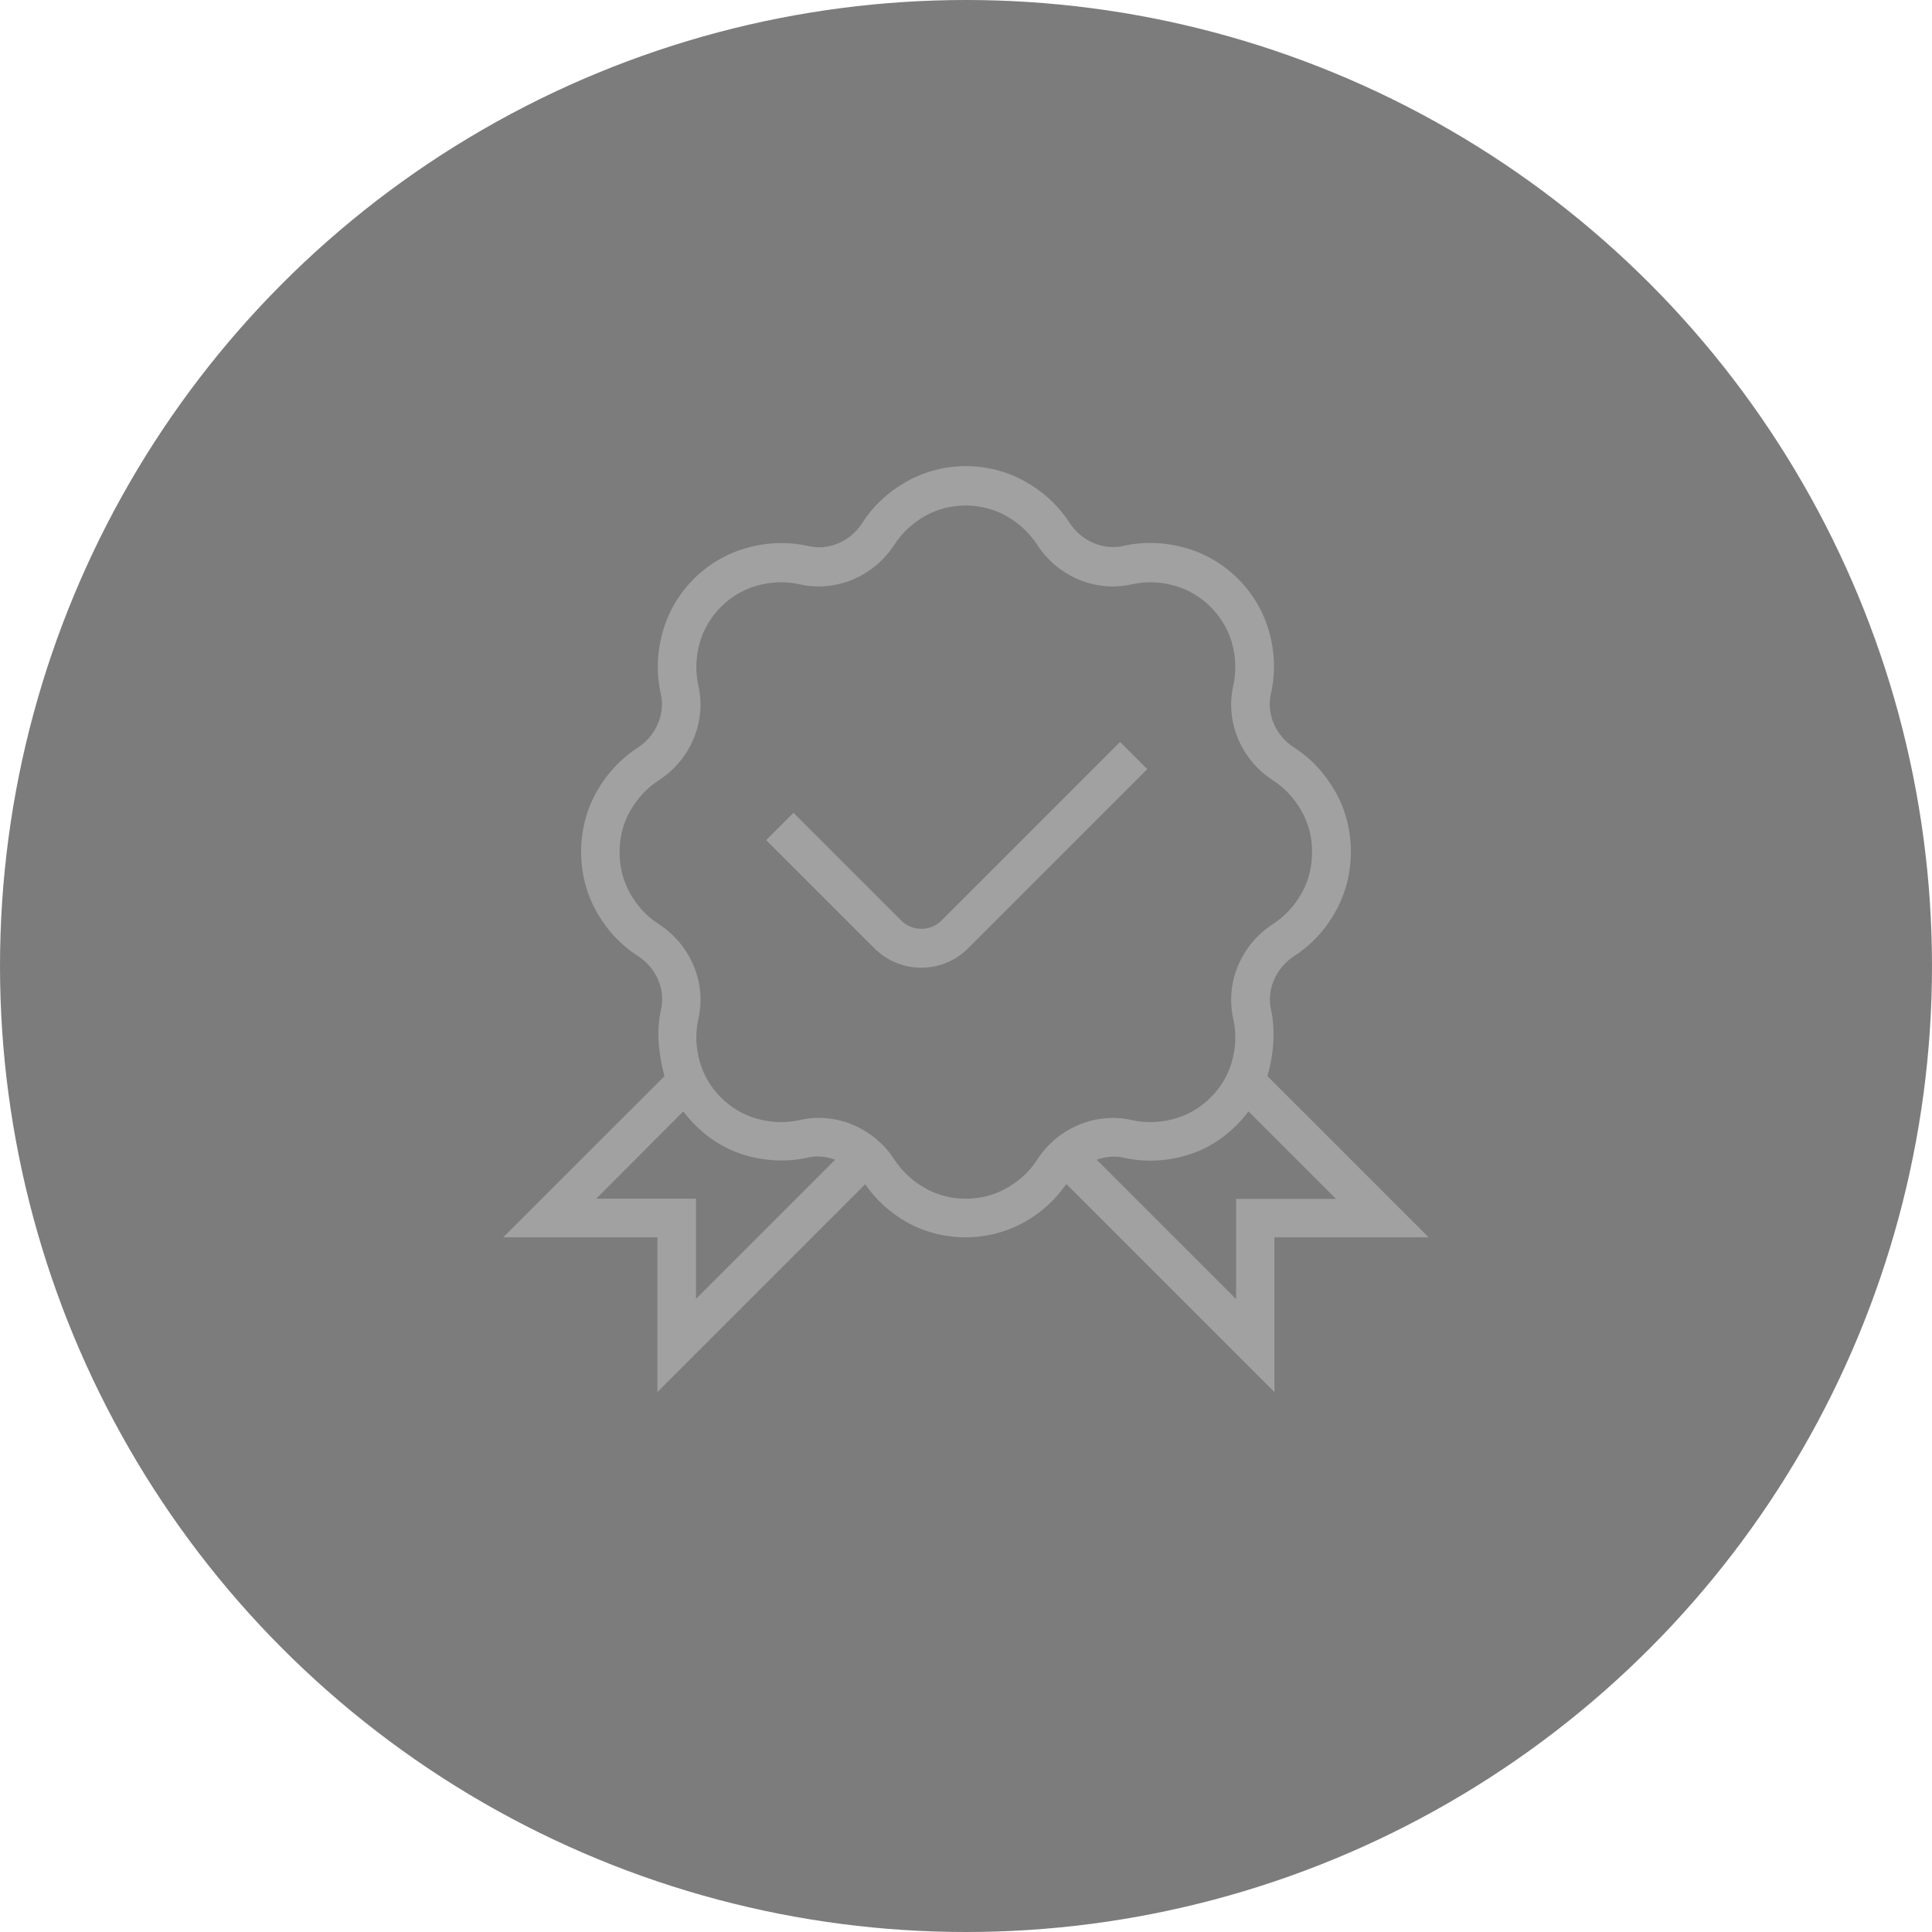
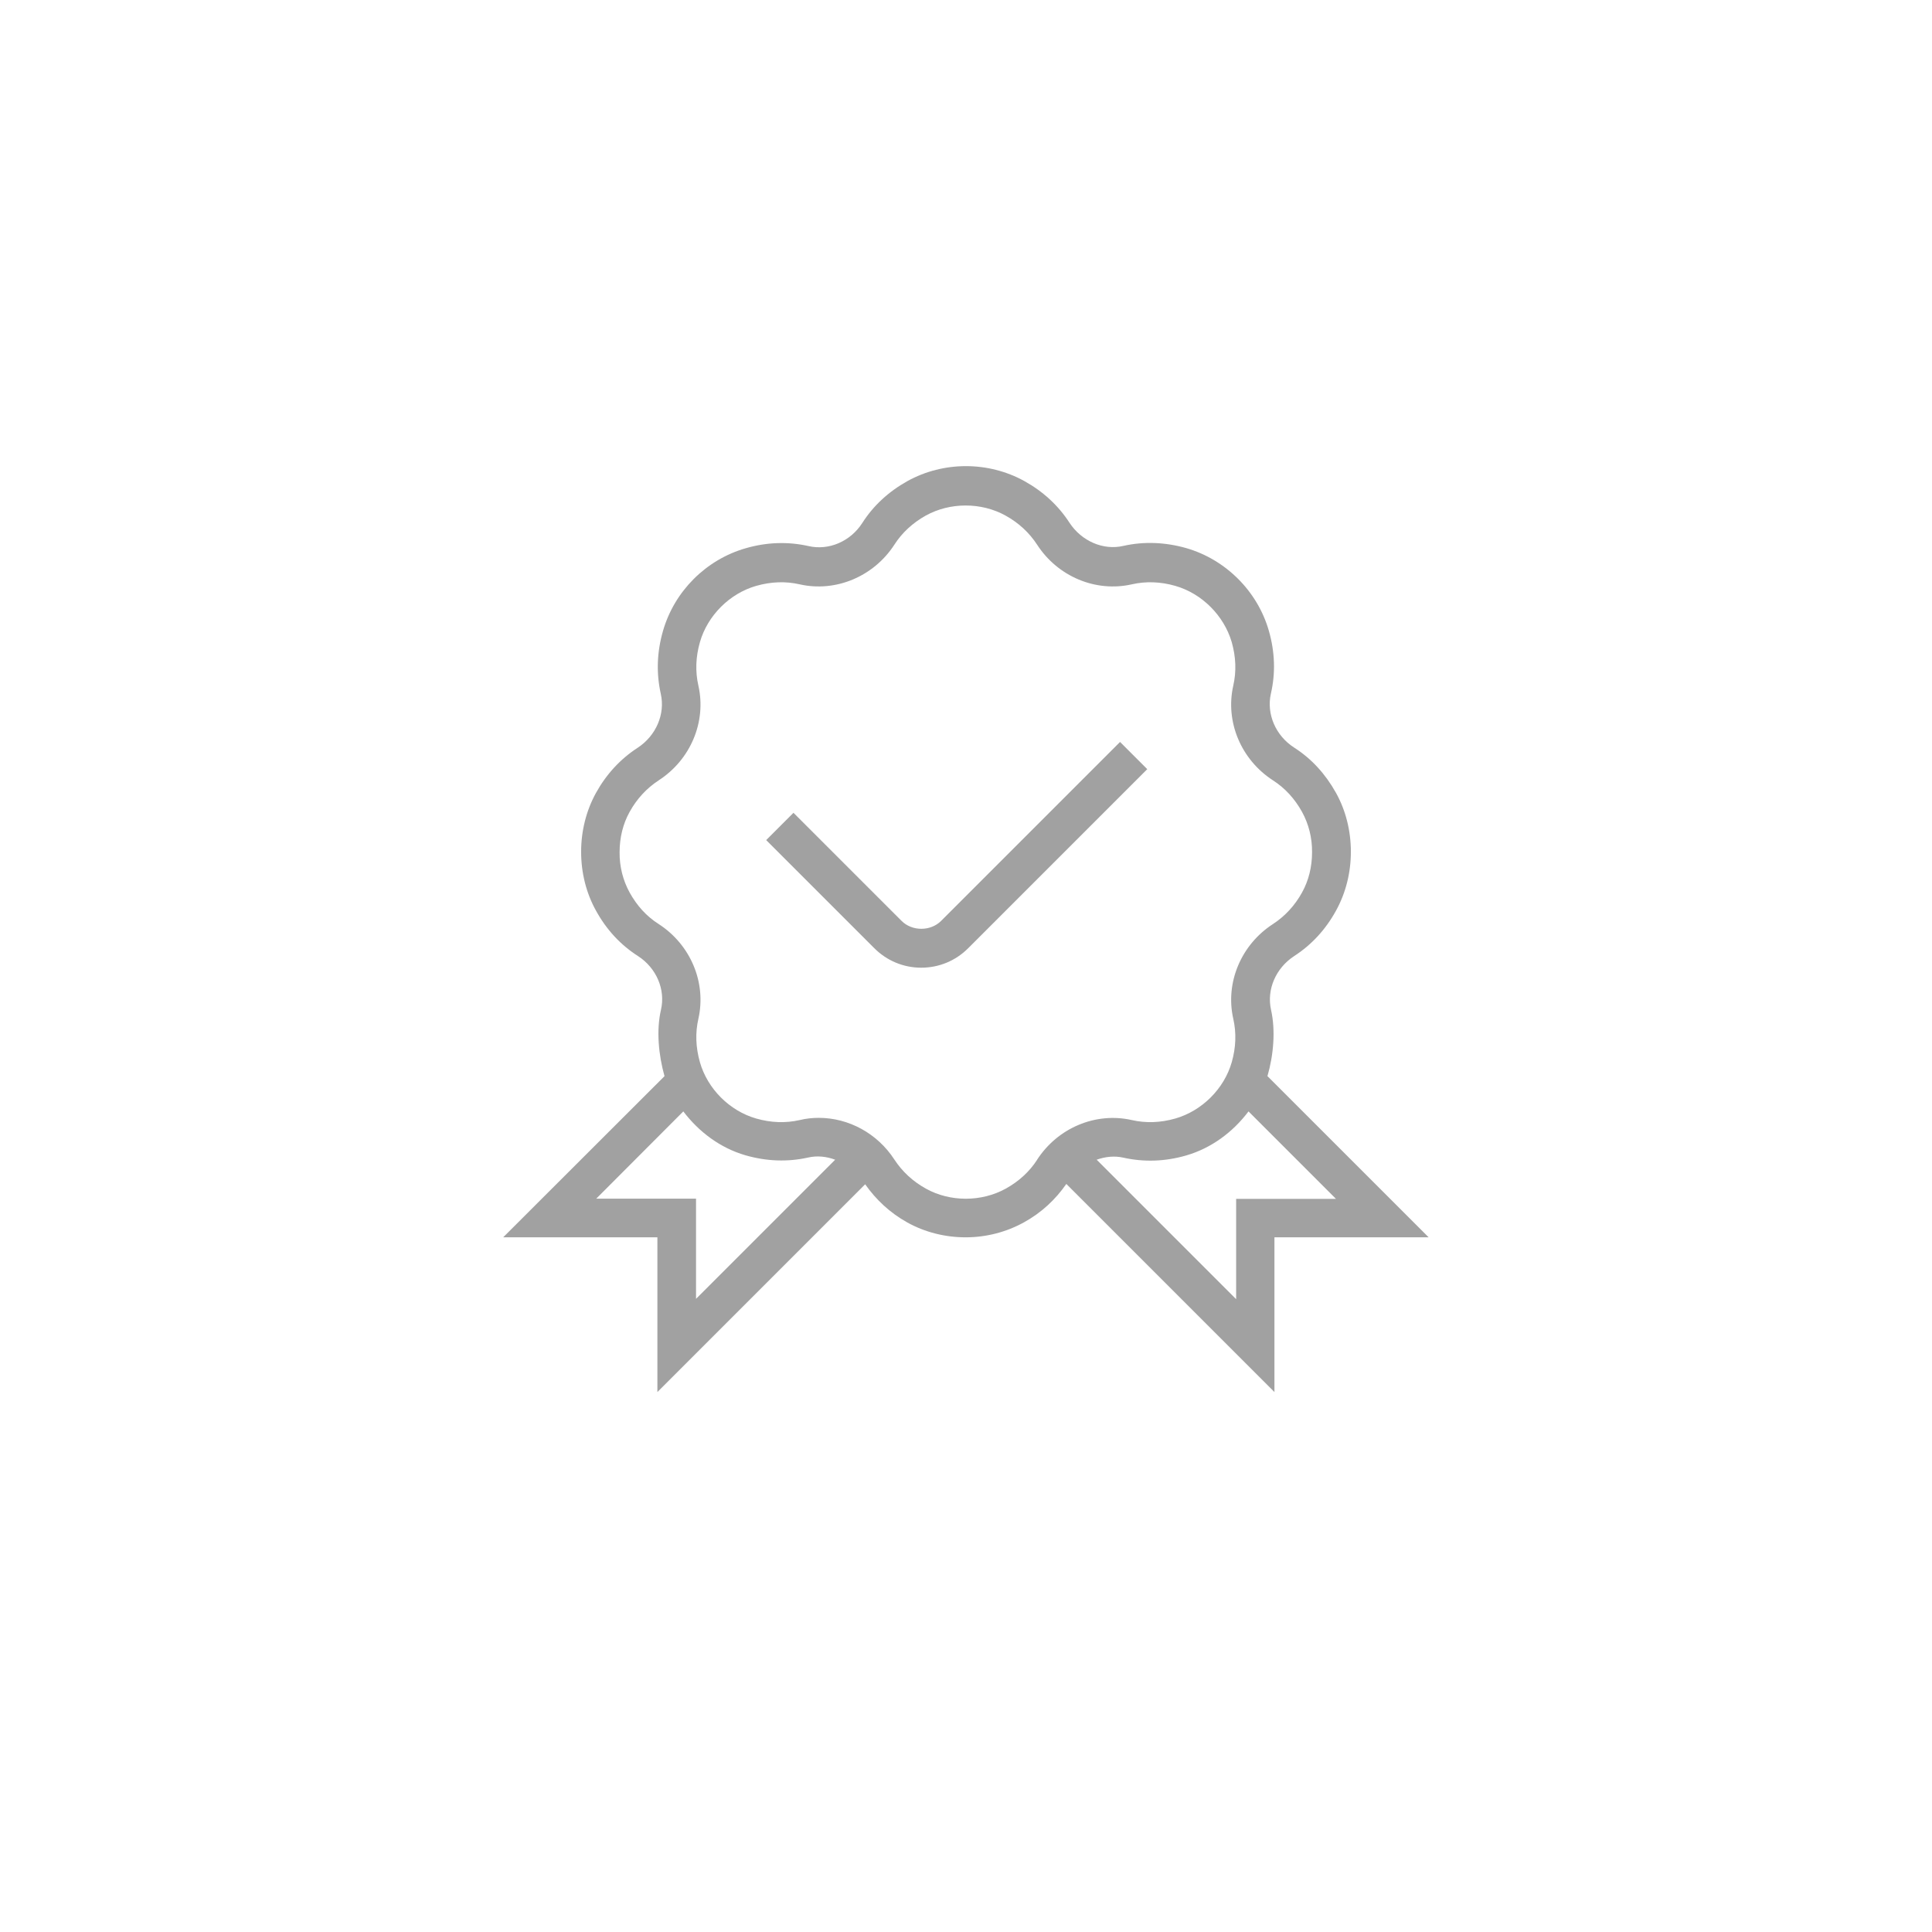
<svg xmlns="http://www.w3.org/2000/svg" id="Capa_1" data-name="Capa 1" viewBox="0 0 114 114">
  <defs>
    <style>      .cls-1 {        fill: #a1a1a1;      }      .cls-1, .cls-2 {        stroke-width: 0px;      }      .cls-2 {        fill: #7c7c7c;      }    </style>
  </defs>
-   <circle class="cls-2" cx="57" cy="57" r="57" />
  <path class="cls-1" d="M74.79,63.49c.36-1.25.48-2.69.21-3.9-.27-1.2.28-2.47,1.37-3.18,1.02-.66,1.85-1.56,2.46-2.67.58-1.05.88-2.25.88-3.48,0-1.23-.3-2.44-.88-3.48h0c-.62-1.11-1.44-2.01-2.47-2.67-1.09-.7-1.64-1.98-1.37-3.18.28-1.21.24-2.46-.12-3.71-.67-2.34-2.55-4.21-4.88-4.88-1.24-.35-2.49-.4-3.7-.13-1.19.28-2.47-.28-3.18-1.36-.66-1.02-1.56-1.85-2.66-2.46-2.13-1.18-4.78-1.18-6.91,0-1.11.62-2.01,1.45-2.66,2.47-.7,1.09-1.98,1.64-3.18,1.36-1.21-.27-2.46-.23-3.7.13-2.34.67-4.21,2.54-4.88,4.88-.36,1.25-.4,2.49-.13,3.71.27,1.2-.28,2.47-1.36,3.18-1.02.66-1.85,1.56-2.46,2.66-.58,1.05-.88,2.25-.88,3.48,0,1.24.3,2.44.88,3.48.61,1.11,1.44,2.01,2.47,2.67,1.09.7,1.64,1.98,1.36,3.18-.28,1.21-.14,2.66.21,3.91l-9.52,9.51h9.1v9.13l12.26-12.26c.64.91,1.46,1.68,2.48,2.25,1.06.59,2.26.88,3.45.88s2.39-.3,3.45-.89c1.03-.57,1.85-1.34,2.49-2.26l12.28,12.28v-9.13h9.1l-9.53-9.53ZM41.07,76.65v-5.92h-5.89l5.14-5.15c.92,1.21,2.18,2.16,3.67,2.59,1.25.36,2.5.4,3.7.13.54-.12,1.08-.06,1.59.13,0,0-8.22,8.22-8.22,8.22ZM61.2,68.43c-.45.7-1.08,1.28-1.86,1.71-1.43.79-3.28.79-4.7,0-.78-.43-1.4-1.01-1.86-1.71-1.01-1.56-2.71-2.47-4.47-2.47-.37,0-.75.04-1.12.13-.83.19-1.7.16-2.57-.09-1.57-.45-2.87-1.75-3.32-3.32-.25-.88-.28-1.74-.09-2.57.48-2.13-.46-4.37-2.35-5.59-.71-.45-1.28-1.08-1.71-1.86-.39-.71-.6-1.53-.59-2.38,0-.85.2-1.67.59-2.37.43-.78,1.01-1.4,1.71-1.86,1.89-1.22,2.83-3.46,2.35-5.59-.19-.83-.16-1.7.09-2.57.45-1.57,1.75-2.87,3.32-3.32.88-.25,1.74-.28,2.57-.09,2.12.48,4.37-.46,5.59-2.35.45-.7,1.08-1.28,1.85-1.71,1.43-.79,3.27-.79,4.7,0,.78.43,1.4,1.01,1.86,1.71,1.22,1.89,3.46,2.83,5.59,2.35.83-.19,1.7-.16,2.57.09,1.57.45,2.87,1.75,3.33,3.32.25.88.28,1.74.09,2.57-.48,2.13.46,4.37,2.35,5.59.7.45,1.28,1.08,1.71,1.86.39.71.6,1.53.59,2.38,0,.85-.2,1.67-.59,2.37-.43.78-1.01,1.4-1.71,1.86-1.89,1.22-2.83,3.46-2.35,5.59.19.83.16,1.7-.09,2.57-.45,1.57-1.76,2.87-3.33,3.32-.87.25-1.74.28-2.57.09-2.13-.48-4.37.46-5.59,2.35h0ZM72.94,70.74v5.92l-8.23-8.23c.51-.18,1.05-.24,1.58-.12,1.21.27,2.46.23,3.7-.13,1.49-.43,2.76-1.38,3.68-2.6l5.16,5.16h-5.89ZM67.69,45.39l-10.56,10.56c-.74.74-1.72,1.15-2.77,1.15s-2.03-.41-2.77-1.15l-6.38-6.38,1.61-1.61,6.38,6.38c.62.62,1.71.62,2.33,0l10.56-10.56,1.61,1.61h0Z" />
</svg>